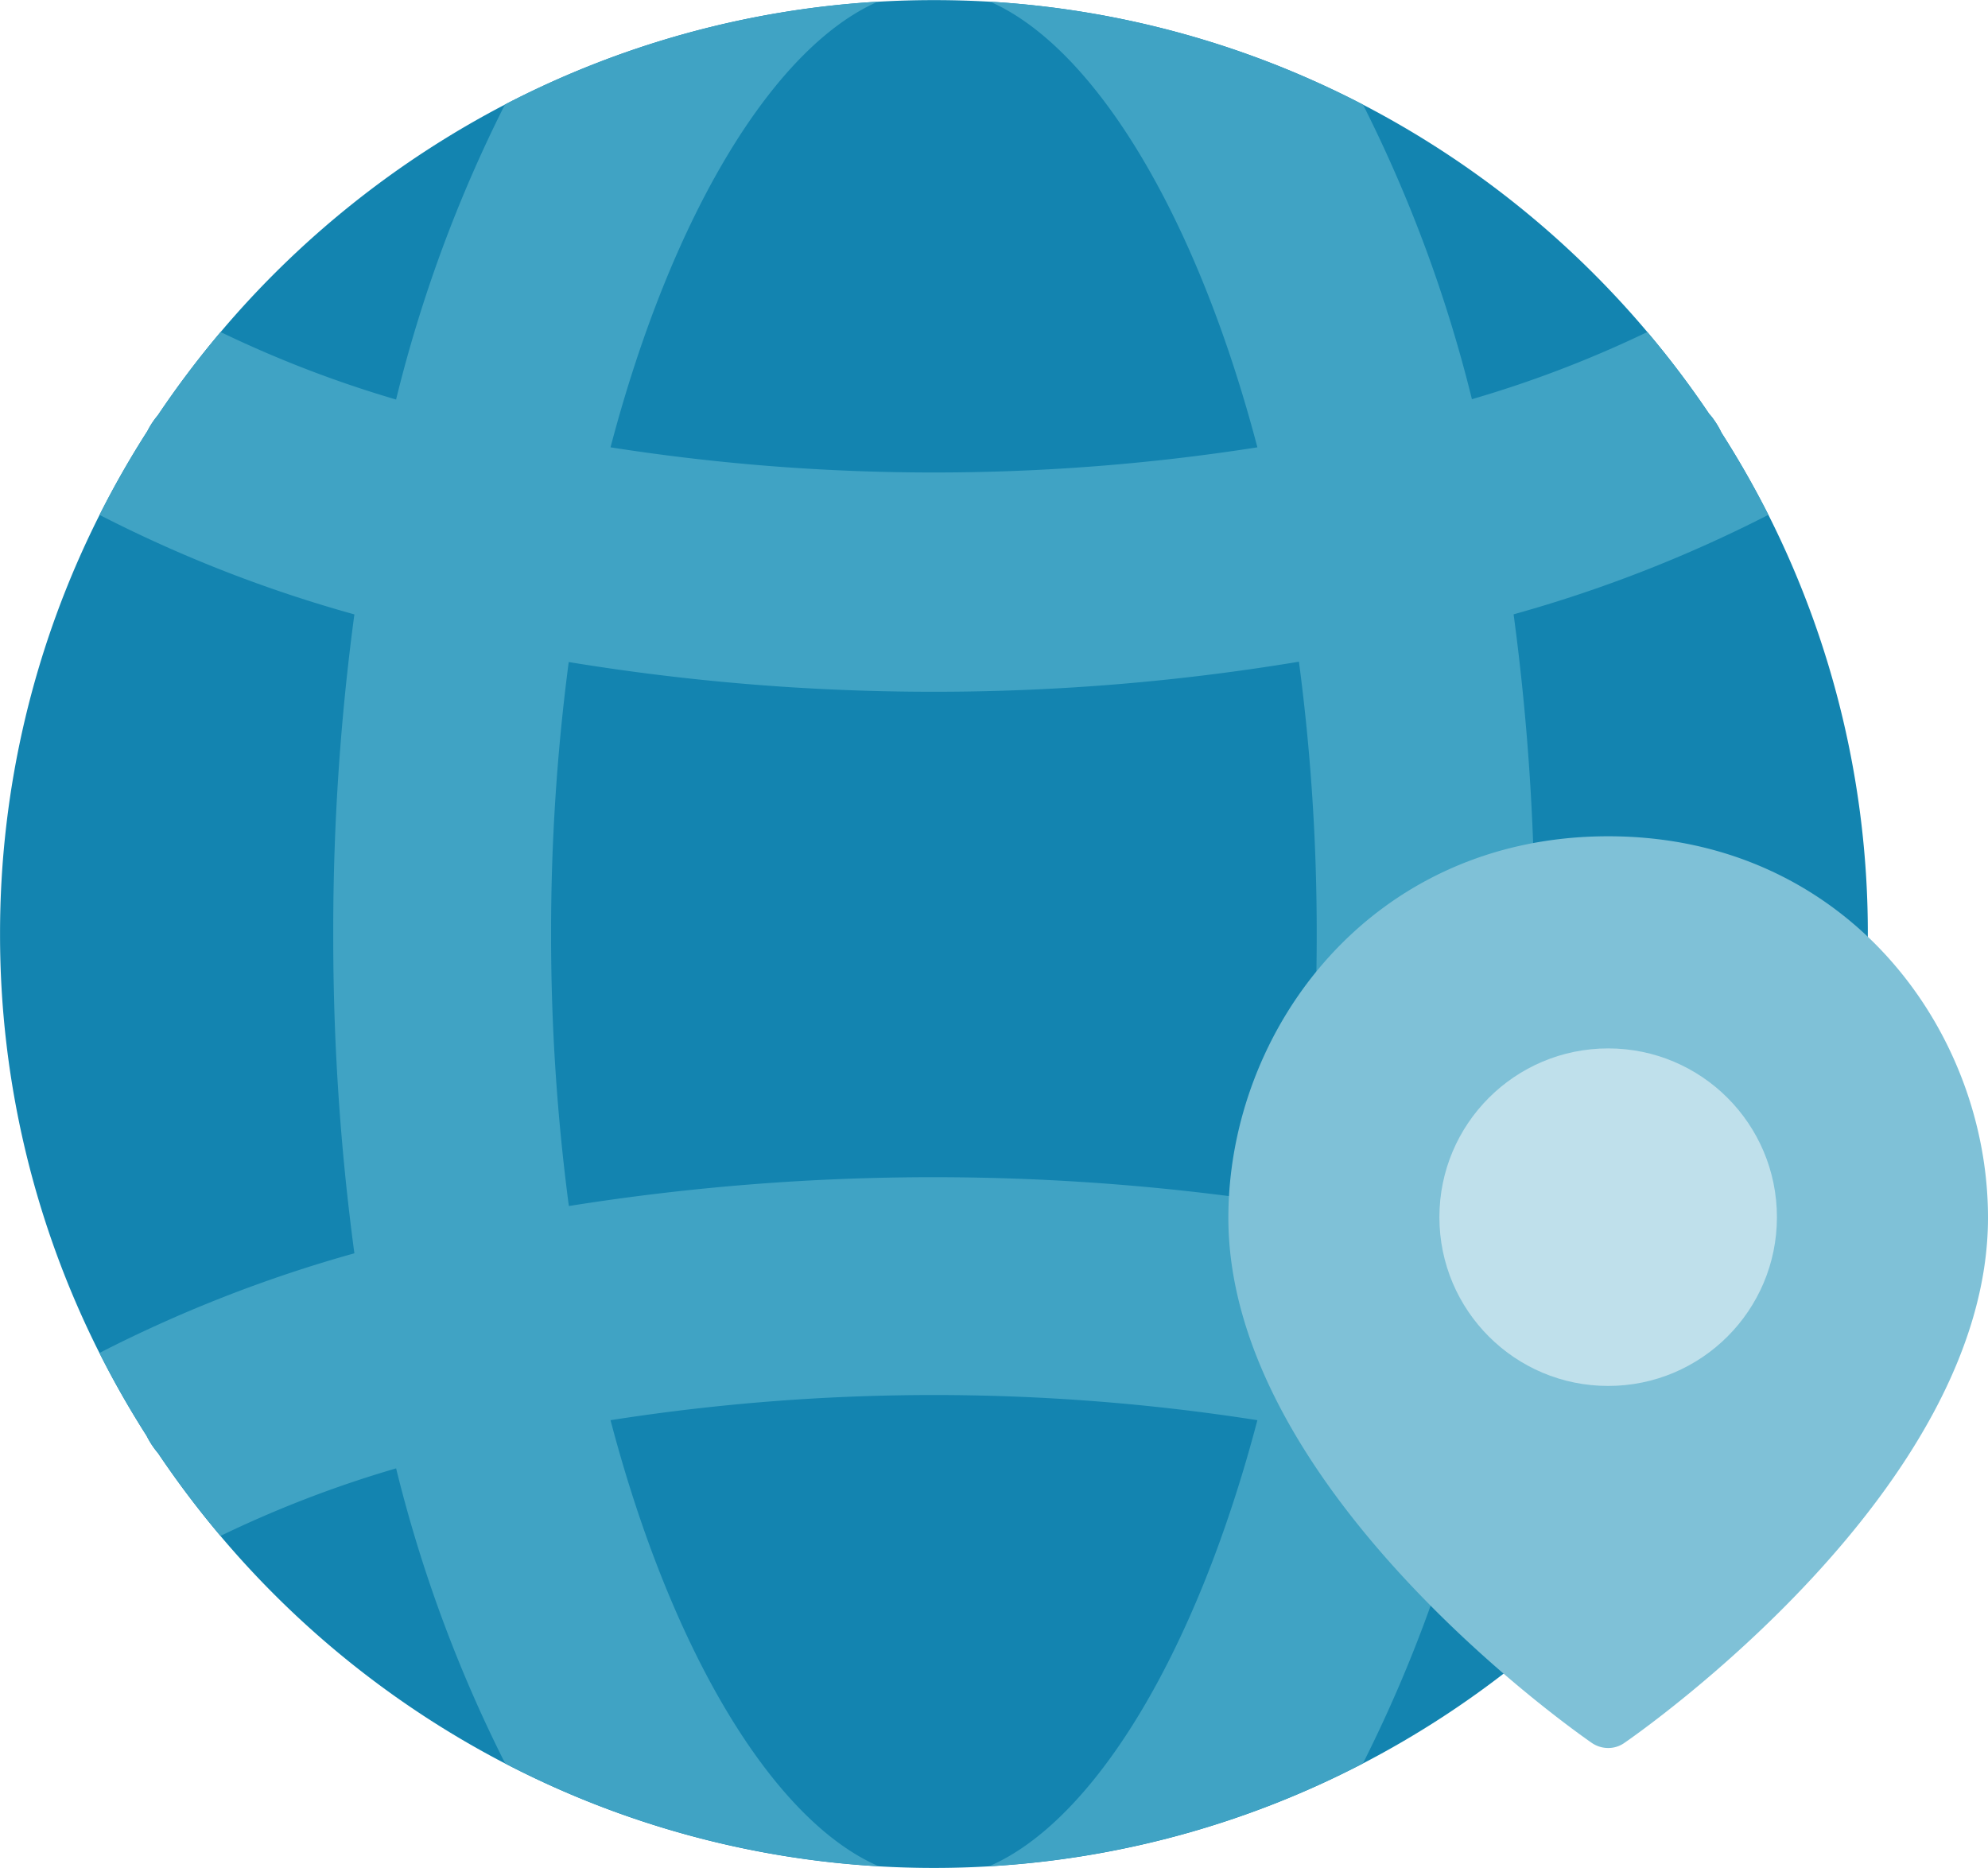
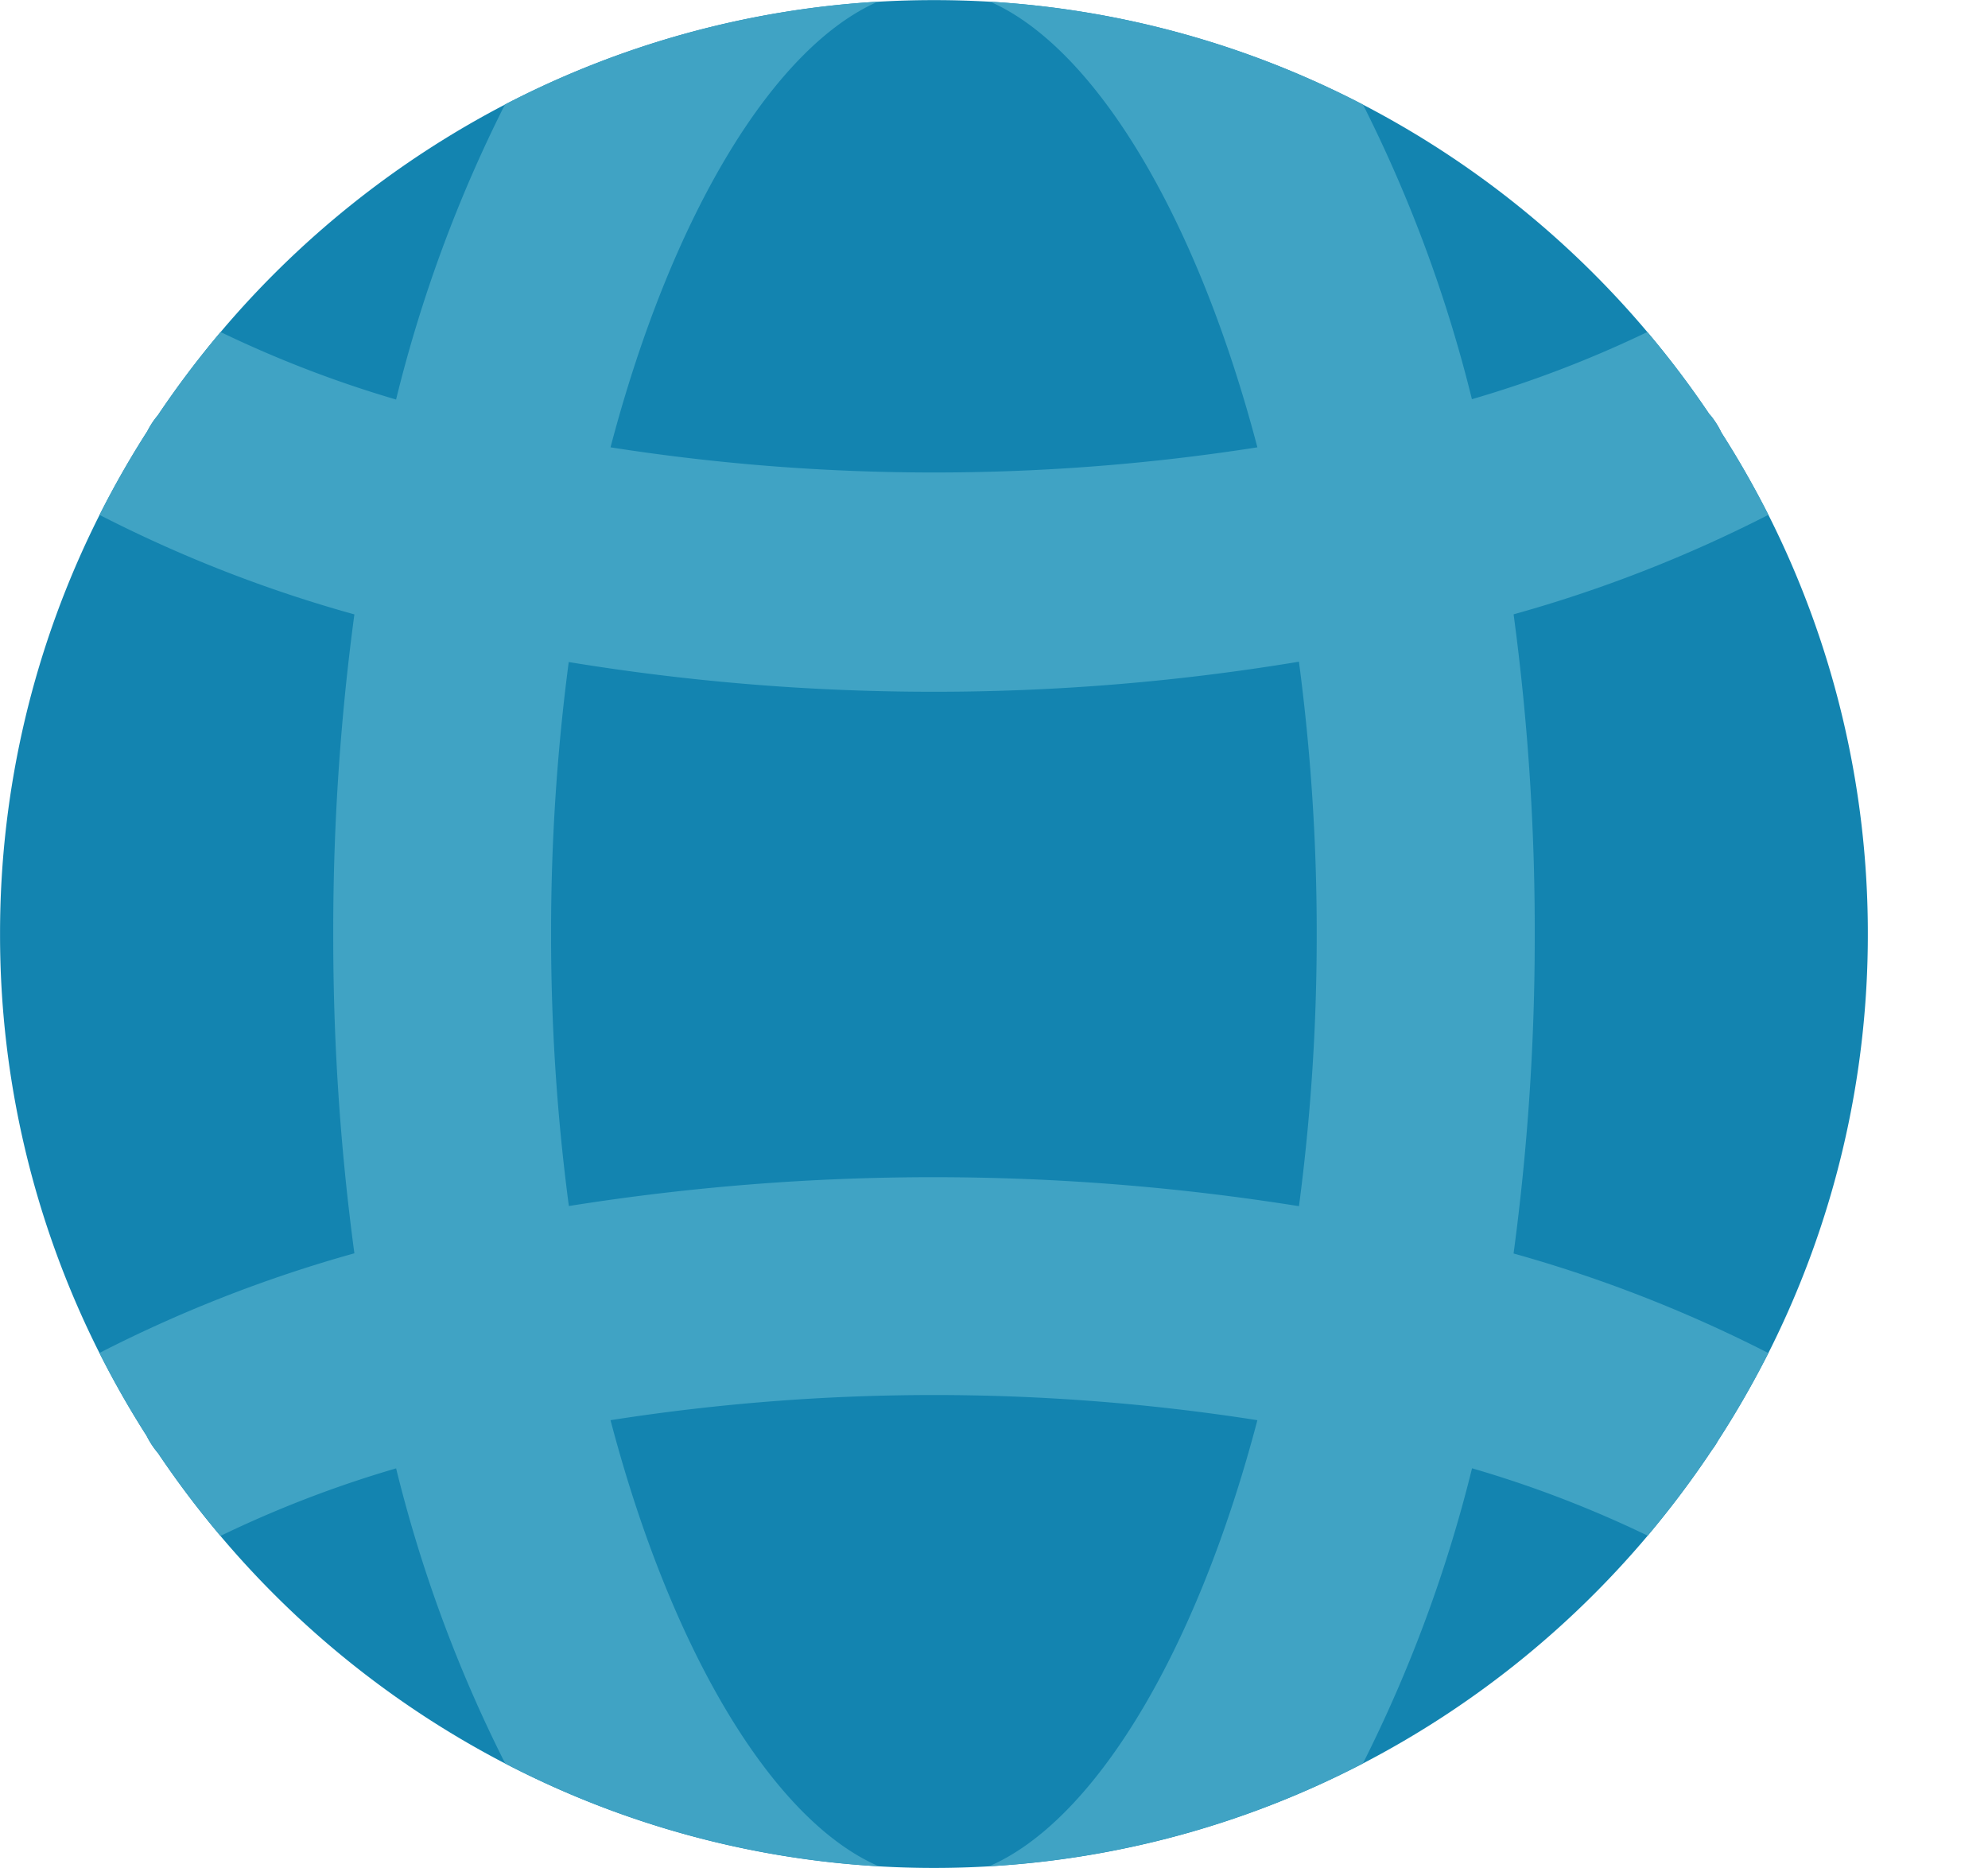
<svg xmlns="http://www.w3.org/2000/svg" width="123.016" height="115.585" viewBox="0 0 123.016 115.585">
  <defs>
    <style>.a{fill:#1384b0;}.b{fill:#40a3c4;}.c{fill:#7fc1d7;}.d{fill:#bfe0eb;}</style>
  </defs>
  <g transform="translate(830.81 -152)">
    <path class="a" d="M-715.23,209.79a57.454,57.454,0,0,1-6.156,25.938,58.487,58.487,0,0,1-3.112,5.414,4.316,4.316,0,0,1-.319.5l-.046.062a59.219,59.219,0,0,1-3.992,5.322,58.078,58.078,0,0,1-17.613,14.089,57.257,57.257,0,0,1-23.135,6.367q-1.692.1-3.415.1t-3.415-.1a57.262,57.262,0,0,1-23.12-6.362,58.047,58.047,0,0,1-17.613-14.079,58.422,58.422,0,0,1-3.864-5.121l-.015-.015c-.072-.088-.139-.175-.206-.263a5.4,5.4,0,0,1-.489-.8,57.539,57.539,0,0,1-2.916-5.121,57.423,57.423,0,0,1-6.151-25.928,57.426,57.426,0,0,1,6.156-25.928,57.368,57.368,0,0,1,2.947-5.167.069.069,0,0,1,.016-.026,5.116,5.116,0,0,1,.448-.726c.062-.082.129-.165.191-.247l.015-.015a58.773,58.773,0,0,1,3.874-5.136,58.281,58.281,0,0,1,17.6-14.079,57.377,57.377,0,0,1,23.074-6.362q1.723-.1,3.472-.1t3.472.1a57.352,57.352,0,0,1,23.079,6.372,58.072,58.072,0,0,1,17.592,14.069,58.089,58.089,0,0,1,3.822,5.059,3.251,3.251,0,0,1,.268.33,5.465,5.465,0,0,1,.5.845,57.935,57.935,0,0,1,2.9,5.079A57.432,57.432,0,0,1-715.23,209.79Z" />
    <path class="b" d="M-730.052,209.887a146.774,146.774,0,0,0-1.308-19.777,84.067,84.067,0,0,0,15.764-6.156,57.935,57.935,0,0,0-2.9-5.079,5.462,5.462,0,0,0-.5-.845,3.249,3.249,0,0,0-.268-.33,58.092,58.092,0,0,0-3.822-5.059,70.355,70.355,0,0,1-10.854,4.157,86.329,86.329,0,0,0-6.738-18.226,57.352,57.352,0,0,0-23.079-6.372c6.362,2.792,12.7,12.966,16.542,27.576a129.4,129.4,0,0,1-40.027,0c3.843-14.61,10.179-24.784,16.542-27.576a57.377,57.377,0,0,0-23.074,6.362,86.014,86.014,0,0,0-6.738,18.257,70.928,70.928,0,0,1-10.859-4.178,58.761,58.761,0,0,0-3.874,5.136l-.015.015c-.062.082-.129.165-.191.247a5.11,5.11,0,0,0-.448.726.07.07,0,0,0-.015.026,57.353,57.353,0,0,0-2.947,5.167,83.283,83.283,0,0,0,15.769,6.156,146.629,146.629,0,0,0-1.308,19.772,146.588,146.588,0,0,0,1.308,19.761,84.175,84.175,0,0,0-15.774,6.166,57.57,57.57,0,0,0,2.916,5.121,5.409,5.409,0,0,0,.489.8c.067.088.134.175.206.263l.016.015a58.423,58.423,0,0,0,3.864,5.121,69.939,69.939,0,0,1,10.865-4.178,86.123,86.123,0,0,0,6.748,18.257,57.263,57.263,0,0,0,23.12,6.362c-6.383-2.751-12.745-12.941-16.6-27.6a129.4,129.4,0,0,1,40.027,0c-3.853,14.656-10.215,24.846-16.6,27.6a57.257,57.257,0,0,0,23.135-6.367,86.8,86.8,0,0,0,6.748-18.257,69.761,69.761,0,0,1,10.865,4.168,59.2,59.2,0,0,0,3.992-5.322l.046-.062a4.3,4.3,0,0,0,.319-.5,58.48,58.48,0,0,0,3.112-5.414,84.636,84.636,0,0,0-15.764-6.161A146.832,146.832,0,0,0-730.052,209.887Zm-14.589,16.845a143.522,143.522,0,0,0-45.179-.01,127.621,127.621,0,0,1-1.1-16.851,128.015,128.015,0,0,1,1.092-16.809,139.349,139.349,0,0,0,22.595,1.839,137.711,137.711,0,0,0,22.589-1.86,127.59,127.59,0,0,1,1.1,16.845A127.649,127.649,0,0,1-744.642,226.732Z" transform="translate(-5.789 -0.097)" />
    <g transform="translate(-754.802 203.746)">
-       <path class="c" d="M-636.257,276.05c0,16.833-21.586,31.867-22.506,32.5a1.726,1.726,0,0,1-1,.312,1.791,1.791,0,0,1-1-.308c-.915-.632-22.5-15.667-22.5-32.5,0-11.605,8.791-23.607,23.506-23.607S-636.253,264.449-636.257,276.05Z" transform="translate(683.265 -252.447)" />
-       <circle class="d" cx="10.443" cy="10.443" r="10.443" transform="translate(13.061 13.126)" />
-     </g>
+       </g>
  </g>
</svg>